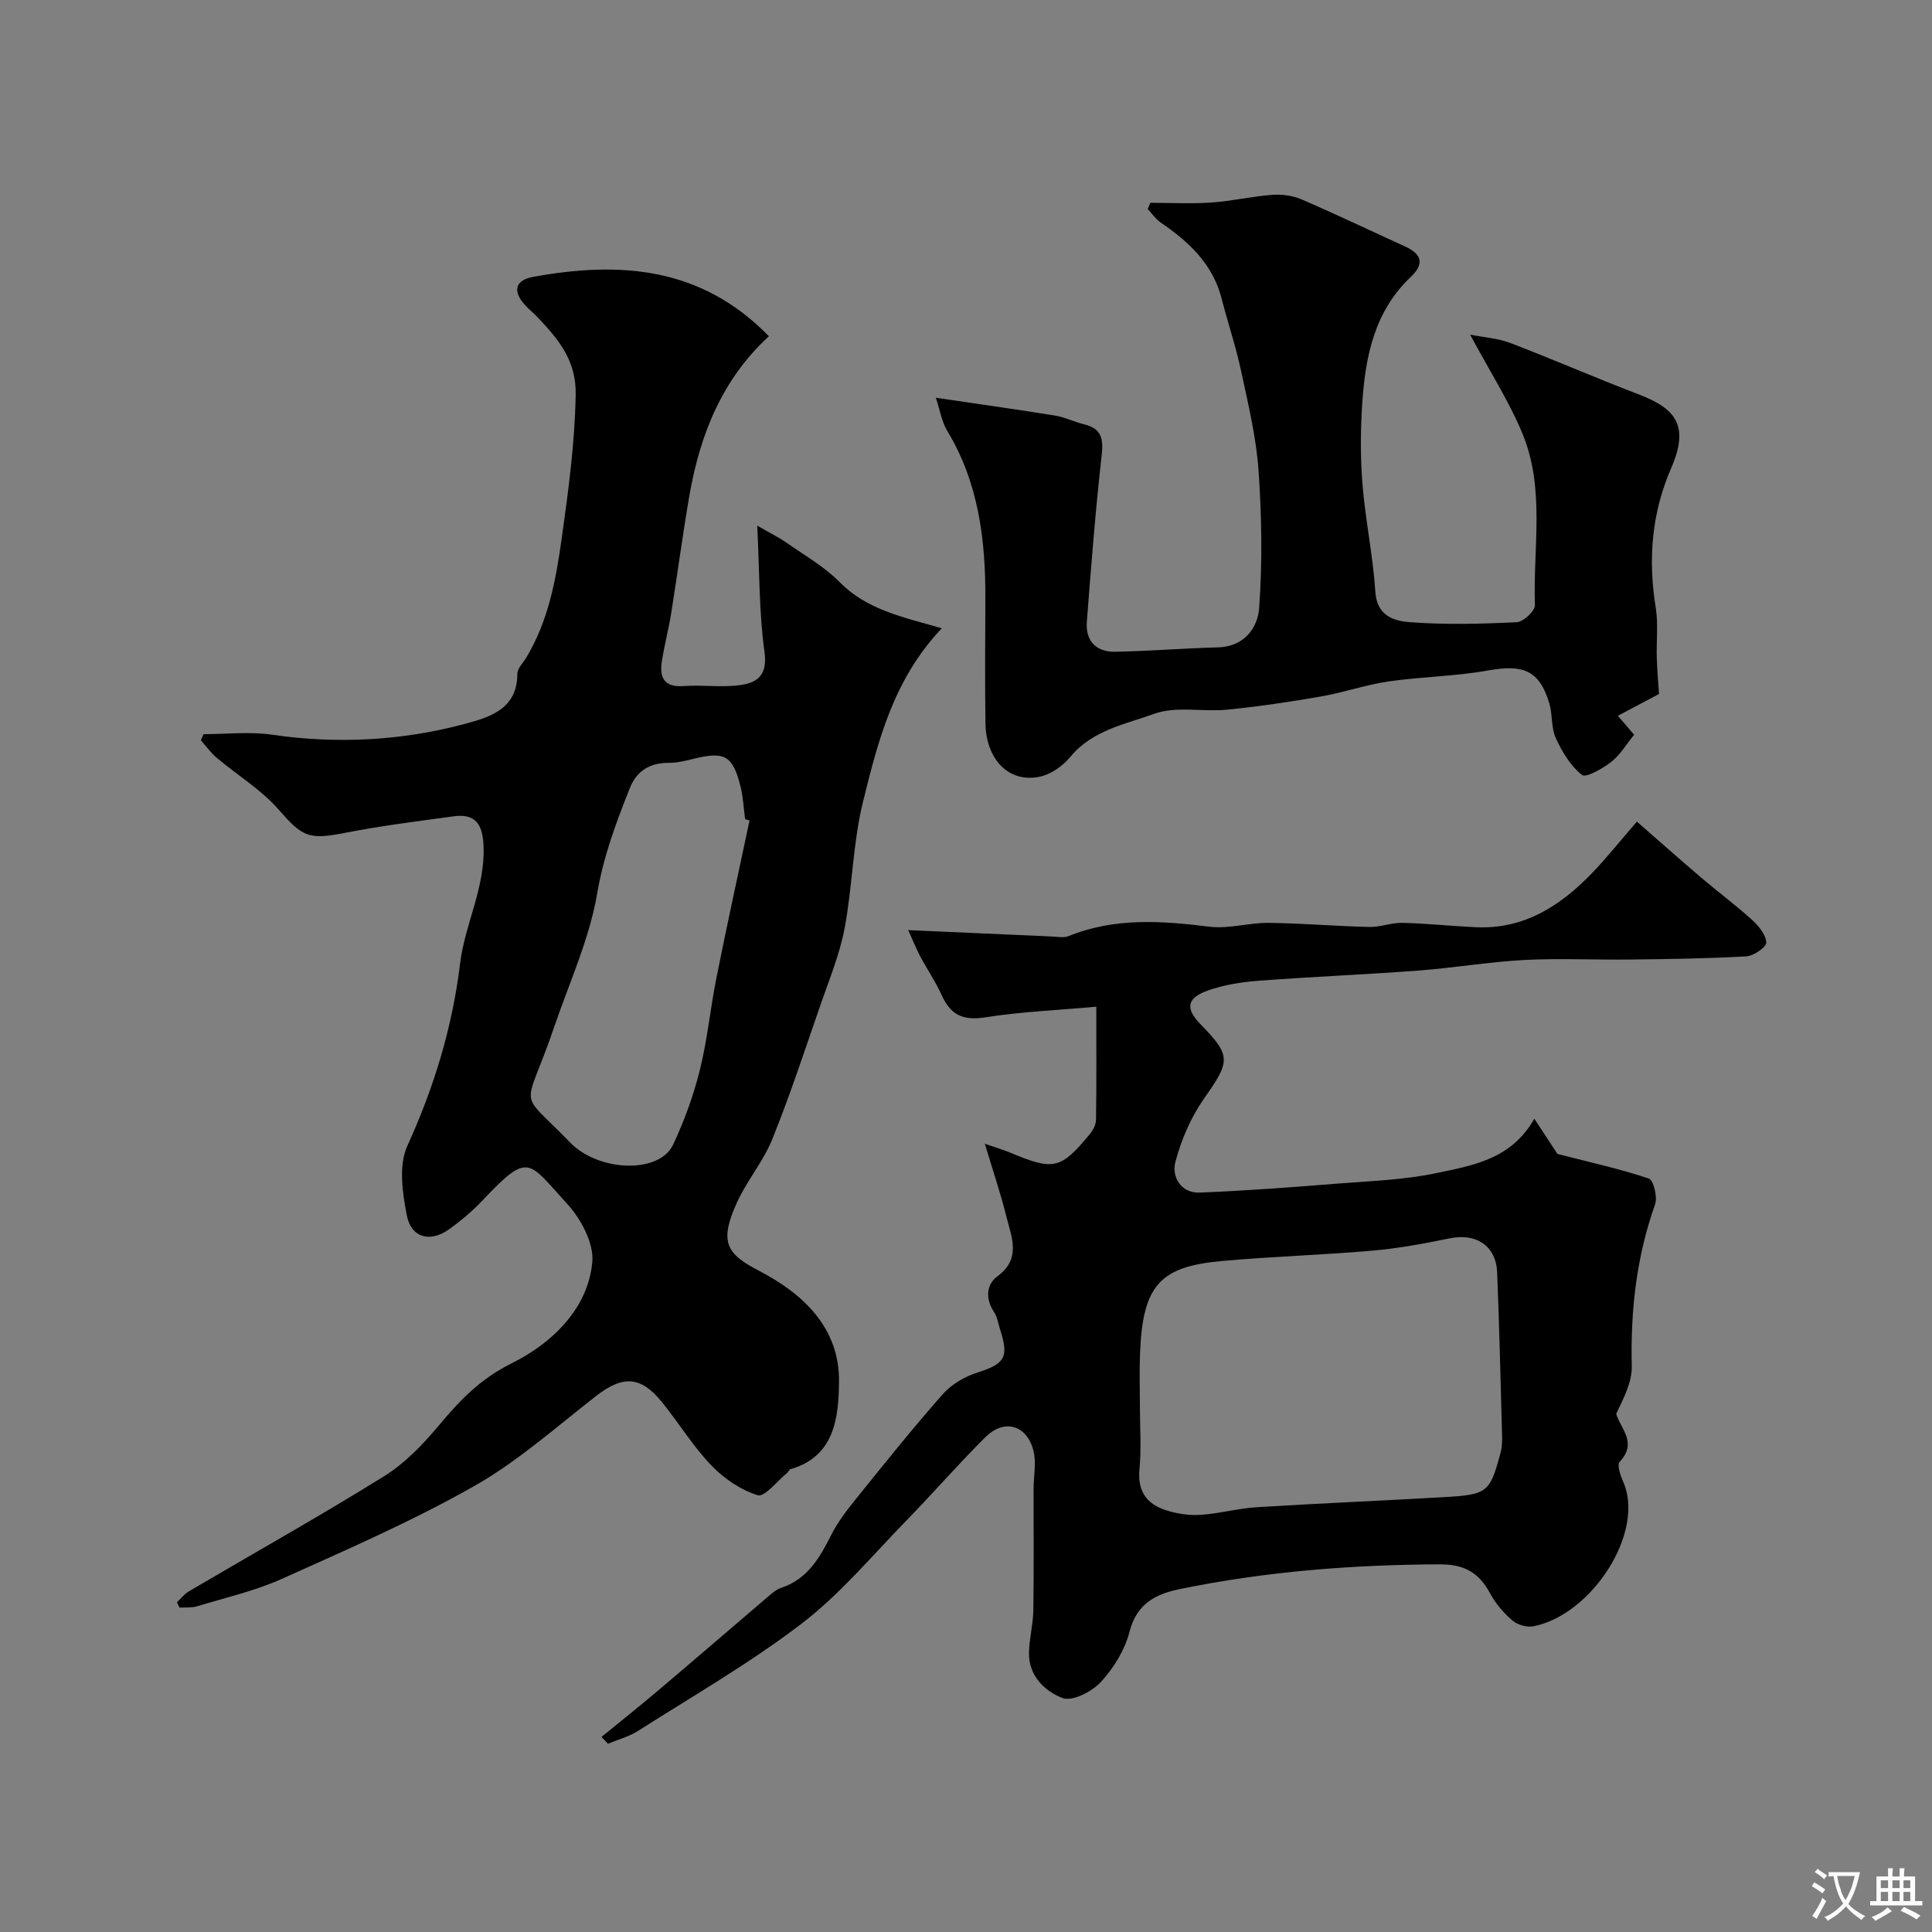
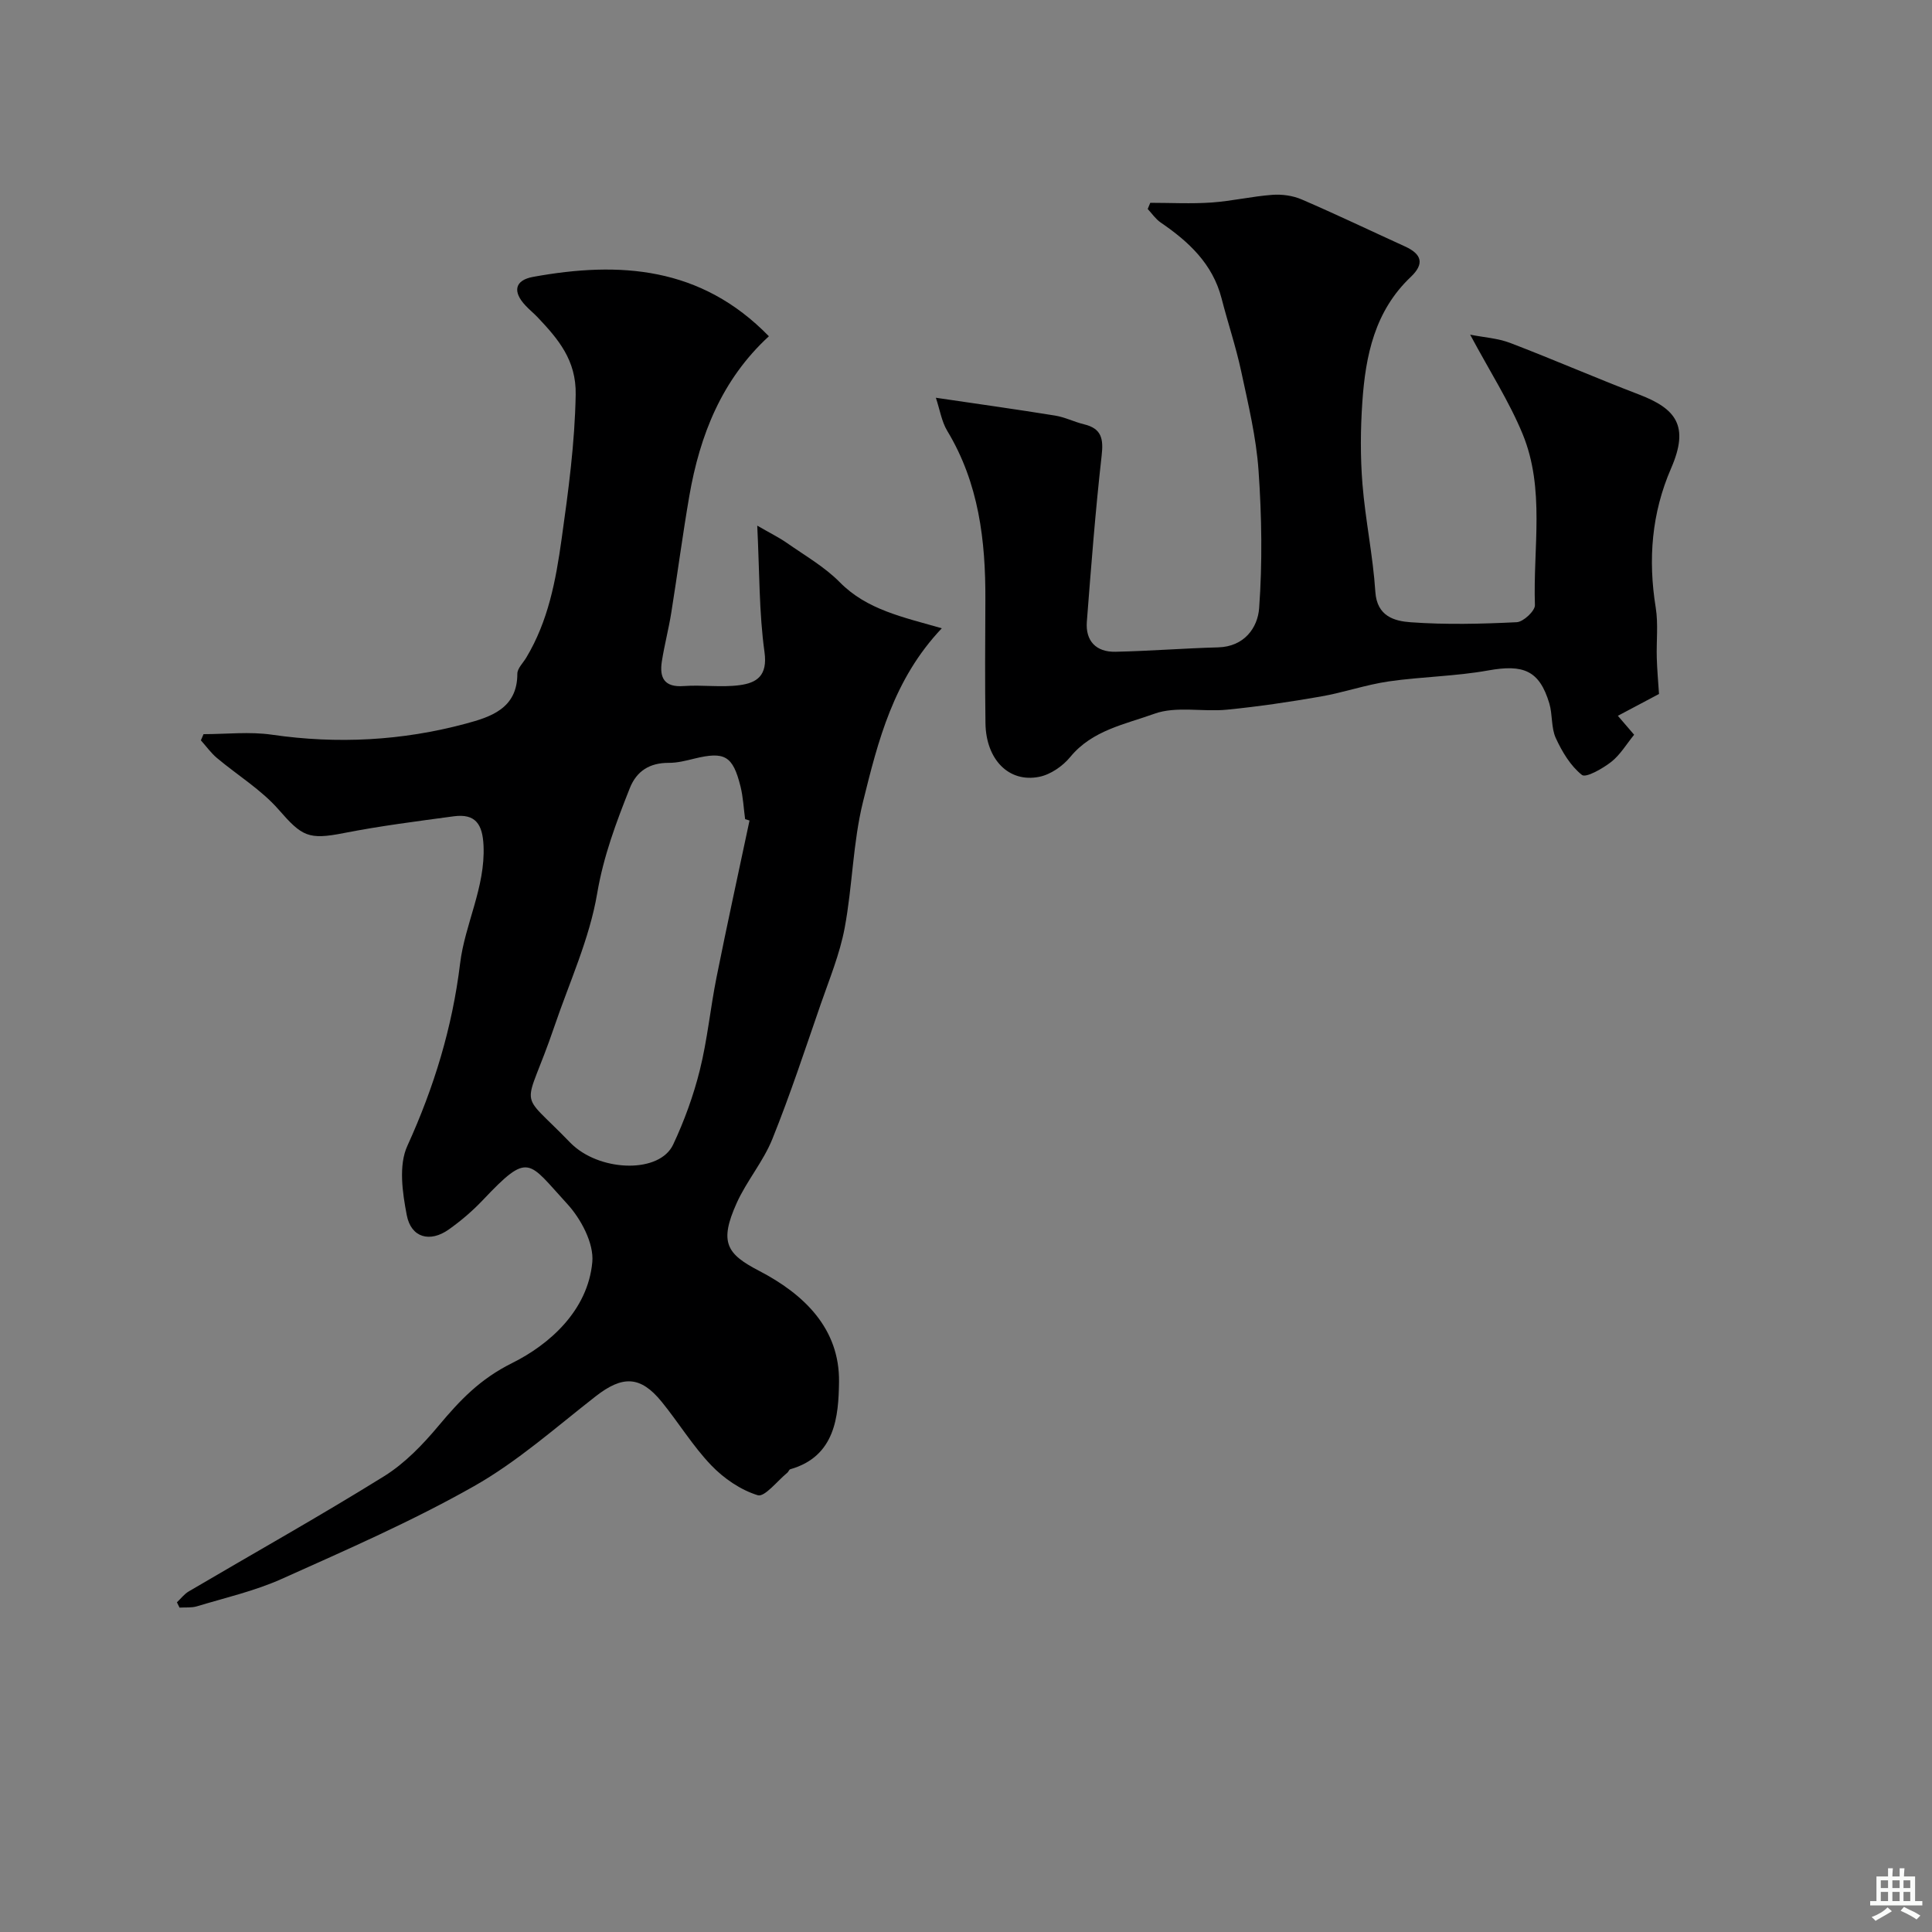
<svg xmlns="http://www.w3.org/2000/svg" enable-background="new 0 0 400 400" viewBox="0 0 400 400">
  <rect x="0" y="0" width="400" height="400" fill="#808080" stroke="none" />
  <g fill="#000001">
    <path d="m36.63 331.74c.81-.76 1.51-1.7 2.44-2.25 13.49-7.94 27.16-15.59 40.45-23.85 4.31-2.68 8.05-6.58 11.34-10.52 4.38-5.22 8.49-9.59 15.18-12.92 7.7-3.82 15.67-10.87 16.59-20.89.36-3.9-2.36-8.99-5.23-12.1-8.11-8.81-7.84-10.88-17.42-.76-2.14 2.26-4.55 4.32-7.08 6.11-3.87 2.74-7.78 1.71-8.68-2.96-.9-4.66-1.72-10.33.11-14.34 5.53-12.15 9.31-24.49 10.93-37.79.99-8.15 5.24-15.76 4.85-24.39-.2-4.47-1.69-6.68-6.19-6.07-7.6 1.03-15.23 1.99-22.75 3.47-7.32 1.44-8.64.69-13.48-4.86-3.61-4.13-8.52-7.11-12.78-10.69-1.25-1.05-2.22-2.43-3.32-3.65.18-.43.37-.85.55-1.28 4.72 0 9.52-.56 14.14.11 13.57 1.97 26.98 1.26 40.13-2.28 5.05-1.36 10.72-3.09 10.7-10.34 0-1.11 1.19-2.23 1.85-3.34 4.54-7.58 6.1-15.86 7.32-24.58 1.4-9.96 2.73-19.79 2.91-29.88.13-7.12-3.61-11.48-7.87-15.99-.8-.84-1.72-1.58-2.51-2.43-2.7-2.86-2.29-5.25 1.58-5.95 17.83-3.24 34.72-2.18 48.8 12.3-9.75 8.96-14.29 20.47-16.47 33.04-1.39 8.04-2.45 16.14-3.74 24.2-.54 3.37-1.42 6.69-1.95 10.06-.53 3.39.49 5.42 4.52 5.12 3.84-.28 7.76.32 11.55-.18 3.58-.47 5.86-1.95 5.18-6.86-1.13-8.14-1.02-16.45-1.5-26.17 2.77 1.6 4.53 2.46 6.12 3.57 3.74 2.62 7.82 4.95 10.98 8.16 5.61 5.69 13.03 7.19 21.11 9.52-10.03 10.58-13.2 23.34-16.31 35.91-2.11 8.52-2.18 17.52-3.81 26.18-1.01 5.36-3.14 10.52-4.94 15.71-3.24 9.36-6.33 18.78-10.03 27.96-1.87 4.64-5.3 8.64-7.37 13.22-3.66 8.13-2.12 10.55 4.61 14.04 9.3 4.83 16.73 11.94 16.57 23.05-.1 7.09-.77 15.39-10.09 18.04-.25.07-.36.51-.6.71-2.07 1.68-4.7 5.11-6.14 4.67-3.54-1.09-7.03-3.48-9.64-6.21-3.82-3.99-6.74-8.83-10.25-13.14-4.4-5.41-8.11-5.46-13.66-1.13-8.25 6.43-16.19 13.52-25.23 18.63-12.79 7.24-26.35 13.15-39.78 19.18-5.58 2.5-11.67 3.89-17.55 5.67-1.12.34-2.4.19-3.6.27-.18-.36-.36-.73-.54-1.1zm118.55-161.86c-.3-.09-.61-.19-.91-.28-.31-2.27-.41-4.58-.96-6.79-1.59-6.36-3.28-7.28-9.58-5.74-1.72.42-3.5.88-5.26.87-3.93-.02-6.66 1.66-8.08 5.25-2.81 7.08-5.44 14.05-6.75 21.78-1.59 9.41-5.75 18.39-8.86 27.54-6.21 18.27-7.87 12.5 3.26 24.04.23.24.48.46.73.69 6.04 5.35 17.81 5.66 20.6-.27 2.31-4.92 4.21-10.14 5.52-15.41 1.57-6.3 2.18-12.84 3.46-19.22 2.17-10.85 4.54-21.65 6.83-32.46z" />
-     <path d="m124.54 359.61c3.97-3.25 7.98-6.44 11.89-9.75 7.41-6.27 14.76-12.63 22.15-18.92.99-.84 2.01-1.82 3.19-2.21 5.45-1.82 7.95-6.23 10.34-10.96 1.37-2.71 3.29-5.18 5.21-7.56 5.87-7.28 11.71-14.59 17.9-21.59 1.82-2.06 4.6-3.65 7.25-4.49 5.52-1.75 6.47-3.11 4.6-8.84-.4-1.24-.58-2.62-1.28-3.67-1.81-2.73-1.58-5.68.68-7.34 5.03-3.7 2.96-8.1 1.9-12.37-1.2-4.83-2.81-9.56-4.47-15.11 2.34.82 3.84 1.25 5.27 1.85 8.96 3.75 10.43 3.45 16.43-3.8.68-.82 1.3-1.99 1.32-3.01.11-7.45.06-14.91.06-23.41-8.05.72-15.6 1.03-23.01 2.2-4.54.72-7.15-.48-8.98-4.55-1.25-2.78-3-5.34-4.45-8.04-.72-1.34-1.28-2.77-2.51-5.47 10.7.48 20.21.91 29.72 1.32 1.16.05 2.46.33 3.46-.07 9.53-3.87 19.26-3.19 29.17-1.96 4 .5 8.18-.83 12.28-.79 6.96.08 13.92.69 20.89.85 2.25.05 4.53-.91 6.78-.85 5.1.12 10.2.67 15.3.9 9.89.45 17.4-4.4 23.93-11.15 3.08-3.19 5.85-6.69 9.34-10.71 4.66 4.07 8.92 7.85 13.26 11.55 3.49 2.97 7.19 5.72 10.58 8.79 1.37 1.24 2.86 3.07 2.95 4.7.05.92-2.61 2.76-4.13 2.85-8.05.46-16.13.57-24.2.66-7.24.09-14.5-.29-21.72.09-7.36.39-14.68 1.65-22.04 2.2-11.02.83-22.07 1.27-33.08 2.11-3.53.27-7.17.84-10.48 2.03-4.43 1.59-4.66 3.74-1.39 7.07 6.3 6.43 6.05 7.59.69 15.2-2.75 3.91-4.77 8.59-5.99 13.22-.79 3 1.09 6.48 5.02 6.33 9.55-.37 19.08-1.11 28.61-1.86 6.87-.54 13.84-.77 20.55-2.2 7.36-1.57 15.31-2.77 20.14-11.23 2.01 3.06 3.78 5.77 4.78 7.29 6.82 1.75 12.98 3.1 18.93 5.1.97.33 1.83 3.83 1.28 5.36-3.86 10.87-5.09 21.99-4.82 33.46.08 3.31-1.69 6.66-3.22 9.89.86 3.06 4.48 5.93.71 9.94-.58.62.16 2.83.73 4.11 4.63 10.42-6.47 27.55-18.56 29.93-1.36.27-3.32-.29-4.38-1.2-1.84-1.58-3.52-3.55-4.66-5.69-2.28-4.23-5.33-5.94-10.31-5.93-18.18.07-36.2 1.47-54.01 5.15-4.9 1.01-8.81 3.04-10.28 8.79-.97 3.78-3.28 7.54-5.95 10.43-1.84 2-5.93 4.08-7.93 3.31-3.62-1.39-7.02-4.57-6.94-9.34.05-2.94.85-5.86.9-8.79.13-8.36.04-16.73.05-25.09 0-2.67.61-5.49-.03-7.99-1.34-5.31-6.03-6.67-9.89-2.85-5.65 5.59-10.86 11.62-16.41 17.31-7.08 7.25-13.67 15.2-21.65 21.31-10.71 8.2-22.51 14.98-33.92 22.25-1.88 1.2-4.14 1.78-6.22 2.65-.43-.47-.88-.94-1.33-1.41zm111.46-68.83c0 4.49.33 9.02-.09 13.47-.43 4.59 1.61 7.21 5.59 8.46 2.25.71 4.75 1.08 7.1.92 3.89-.26 7.73-1.34 11.63-1.58 12.83-.8 25.67-1.33 38.51-2.07 9.28-.53 9.72-.91 11.96-9.32.29-1.1.32-2.3.29-3.45-.31-11.25-.57-22.5-1.02-33.75-.22-5.55-4.36-8.21-9.86-7.07-5.26 1.09-10.59 2.07-15.93 2.54-10.32.9-20.7 1.21-31.02 2.13-12.84 1.14-16.61 4.81-17.13 19.24-.14 3.49-.03 6.99-.03 10.48z" />
    <path d="m304.38 69.29c2.82.56 5.72.73 8.31 1.72 8.92 3.41 17.68 7.24 26.6 10.65 7.73 2.95 10.51 6.51 6.7 15.28-4.05 9.31-4.8 18.9-3.19 28.86.55 3.41.11 6.98.22 10.48.07 2.41.29 4.82.46 7.4-2.63 1.4-5.48 2.91-8.52 4.52 1.18 1.37 2.14 2.48 3.37 3.92-1.6 1.96-2.88 4.16-4.74 5.62-1.78 1.39-5.24 3.36-6.07 2.7-2.36-1.87-4.11-4.8-5.41-7.63-.98-2.14-.65-4.85-1.34-7.18-2.05-6.82-5.34-8.14-12.66-6.82-6.78 1.22-13.77 1.28-20.6 2.27-4.74.69-9.35 2.31-14.08 3.13-6.43 1.12-12.9 2.08-19.39 2.72-5.02.5-10.53-.79-15.06.85-6.02 2.18-12.84 3.39-17.39 8.94-1.55 1.89-4.07 3.64-6.42 4.11-6.31 1.28-11.04-3.59-11.14-11.11-.12-8.5-.06-17-.02-25.5.06-12.28-1.35-24.19-7.89-35.01-1.18-1.96-1.54-4.42-2.36-6.86 8.68 1.28 16.7 2.4 24.68 3.69 2.05.33 3.98 1.32 6.01 1.81 3.66.88 4.03 3.04 3.63 6.51-1.29 11.42-2.17 22.88-3.06 34.34-.31 4.02 1.93 6.32 5.91 6.24 7.09-.15 14.18-.72 21.27-.91 5.41-.14 8.19-4.06 8.49-8.1.69-9.45.54-19.02-.12-28.48-.48-6.93-2.15-13.81-3.61-20.64-1.09-5.07-2.76-10.01-4.05-15.04-1.85-7.17-6.82-11.75-12.63-15.72-1.03-.71-1.78-1.84-2.66-2.78.18-.43.35-.85.53-1.28 4.23 0 8.47.23 12.67-.06 4.21-.29 8.38-1.28 12.6-1.59 2.01-.15 4.26.16 6.1.96 7.19 3.1 14.25 6.48 21.38 9.73 3.51 1.6 4.03 3.61 1.18 6.31-7.46 7.07-9.36 16.28-10.02 25.86-.39 5.64-.43 11.36.02 16.99.6 7.47 2.18 14.86 2.67 22.33.33 5.11 3.98 6.07 7.3 6.31 7.29.53 14.66.35 21.98-.01 1.37-.07 3.8-2.35 3.76-3.54-.41-11.85 2.14-24.04-2.55-35.43-2.76-6.69-6.74-12.87-10.86-20.56z" />
  </g>
-   <path d="m377.9 391.2c-.2.3-.4.5-.6.8-.7-.6-1.4-1-2.2-1.5.2-.3.4-.5.5-.8.6.4 1.4.8 2.3 1.5zm-1.8 6.1c-.2-.2-.5-.4-.9-.6.4-.6.8-1.2 1.2-1.9s.7-1.3.9-1.9c.3.3.5.5.8.7-.7 1.3-1.4 2.6-2 3.7zm2.2-9c-.3.3-.5.5-.6.8-.6-.6-1.3-1.1-2-1.5.3-.3.5-.5.6-.7.6.5 1.3.9 2 1.4zm.3.2v-.9h2 4.5c-.3 1.3-.6 2.5-1 3.6s-.9 2.1-1.4 3c.4.5 1 1 1.6 1.4s1.2.8 1.9 1.1c-.3.2-.5.4-.8.8-.4-.3-1-.7-1.6-1.2s-1.2-1.1-1.6-1.6c-.5.6-1.1 1.1-1.7 1.6s-1.4.9-2.1 1.4c-.1-.3-.3-.5-.7-.8.6-.2 1.2-.5 1.9-1s1.4-1.1 2-1.8c-.5-.8-.9-1.6-1.2-2.5s-.6-2-.8-3.2c-.4.1-.7.1-1 .1zm2.5 2.7c.2 1 .7 1.7 1 2.2.3-.5.6-1.1 1-2s.6-1.9.9-3h-3.2-.4c.1.9.3 1.8.7 2.8z" fill="#fafbfa" />
  <path d="m396.5 388.5v1.5 3.6h1.5v.9c-.4 0-1 0-1.7 0h-7.9c-.5 0-.9 0-1.2 0v-.9h1.3v-3.5c0-.7 0-1.2 0-1.6h2.4c0-.8 0-1.4 0-1.7h1c0 .3-.1.8-.1 1.7h1.5c0-.8 0-1.4 0-1.7h1c0 .3-.1.9-.1 1.7zm-8.2 9.2c-.2-.3-.5-.5-.8-.8.8-.3 1.4-.6 1.9-.9s1-.7 1.4-1.1c.3.3.6.5.9.8-1.6 1-2.8 1.6-3.4 2zm2.6-6.8v-1.6h-1.5v1.6zm0 2.7v-1.9h-1.5v1.9zm2.4-2.7v-1.6h-1.5v1.6zm0 2.7v-1.9h-1.5v1.9zm.2 2 .7-.8c.4.2.9.5 1.6.8s1.3.7 1.8 1c-.3.3-.5.5-.8.8-.4-.3-1.5-1-3.3-1.8zm2-4.7v-1.6h-1.4v1.6zm0 2.7v-1.9h-1.4v1.9z" fill="#fafbfa" />
</svg>